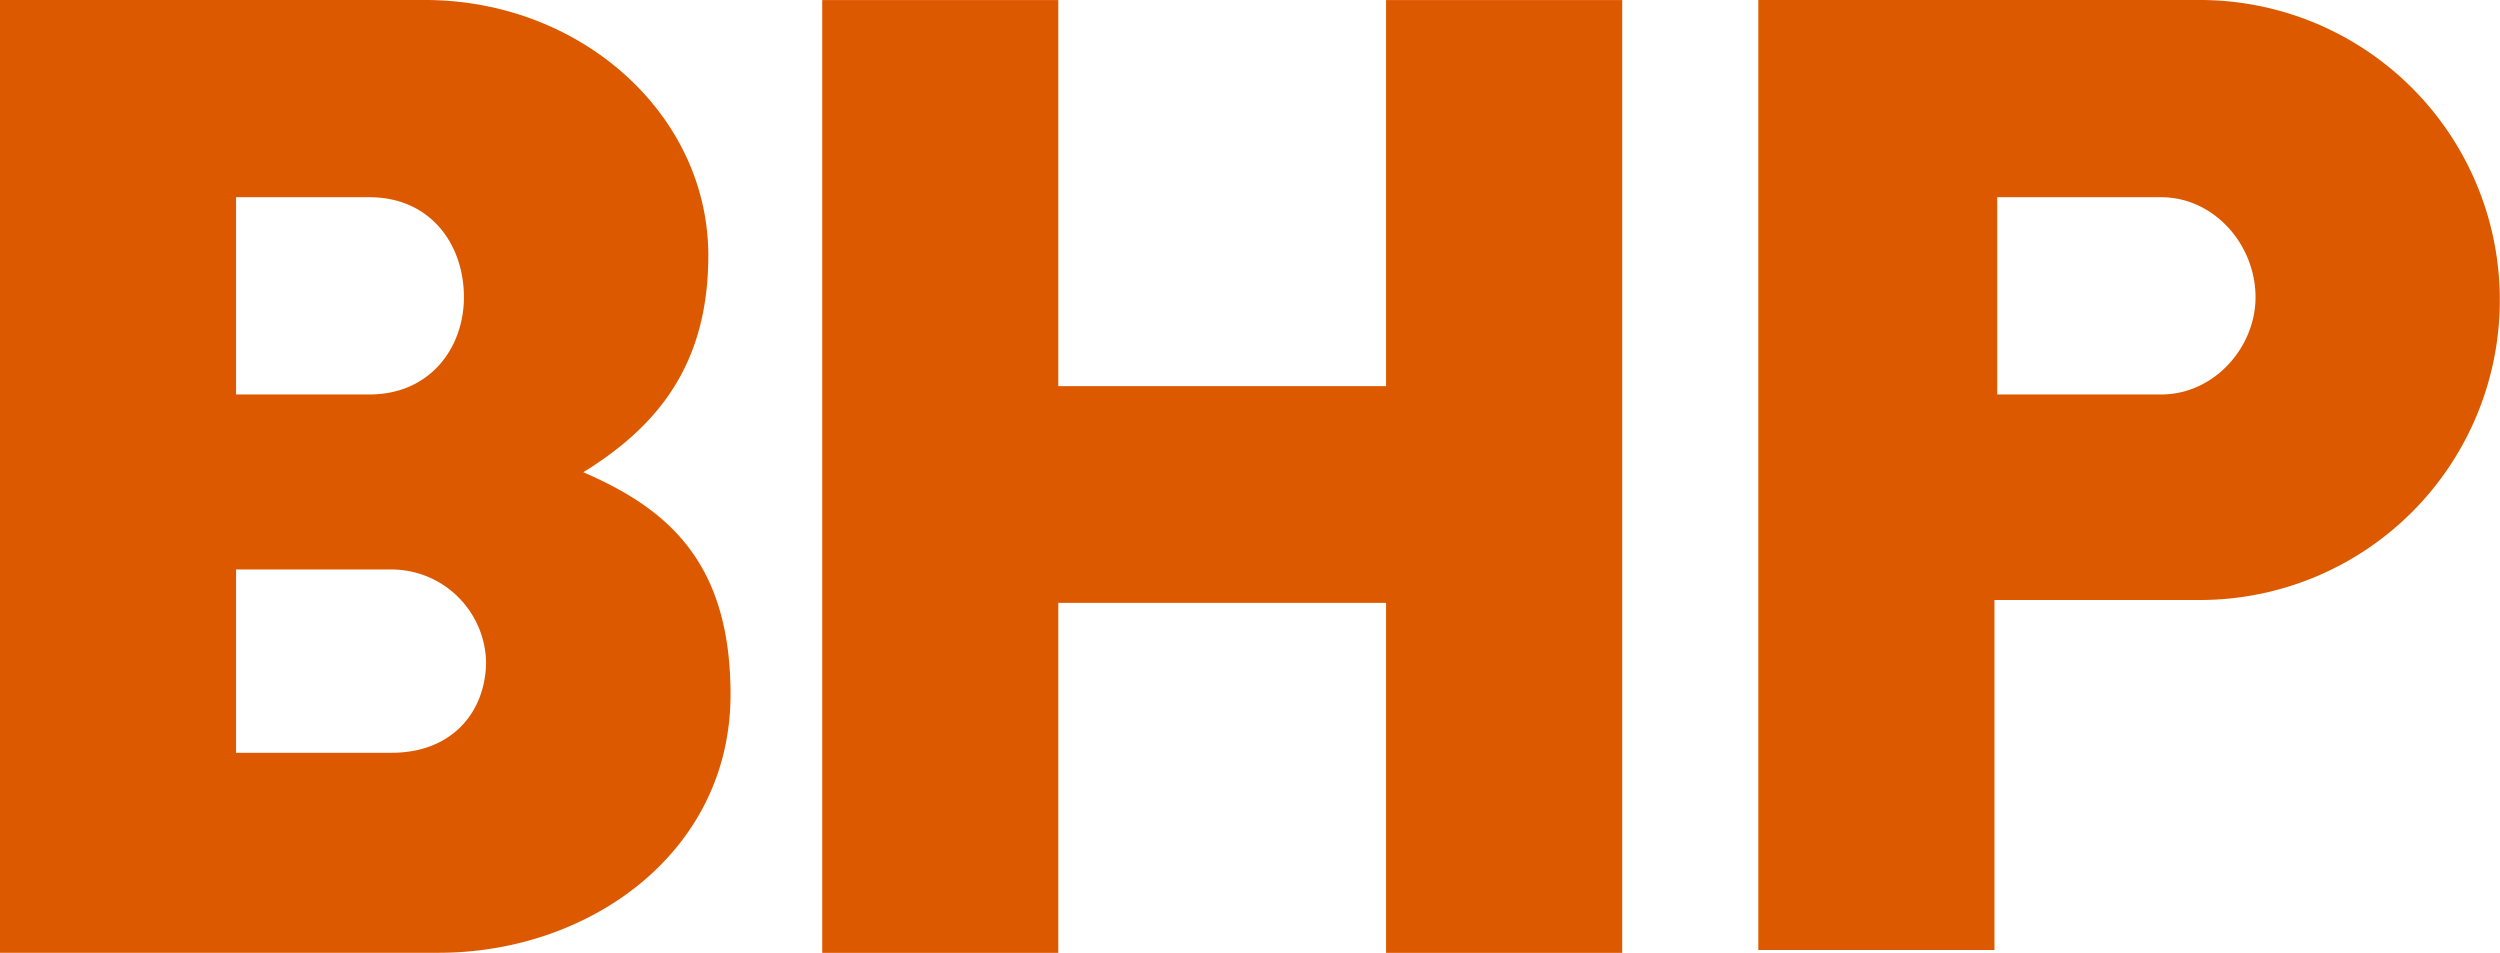
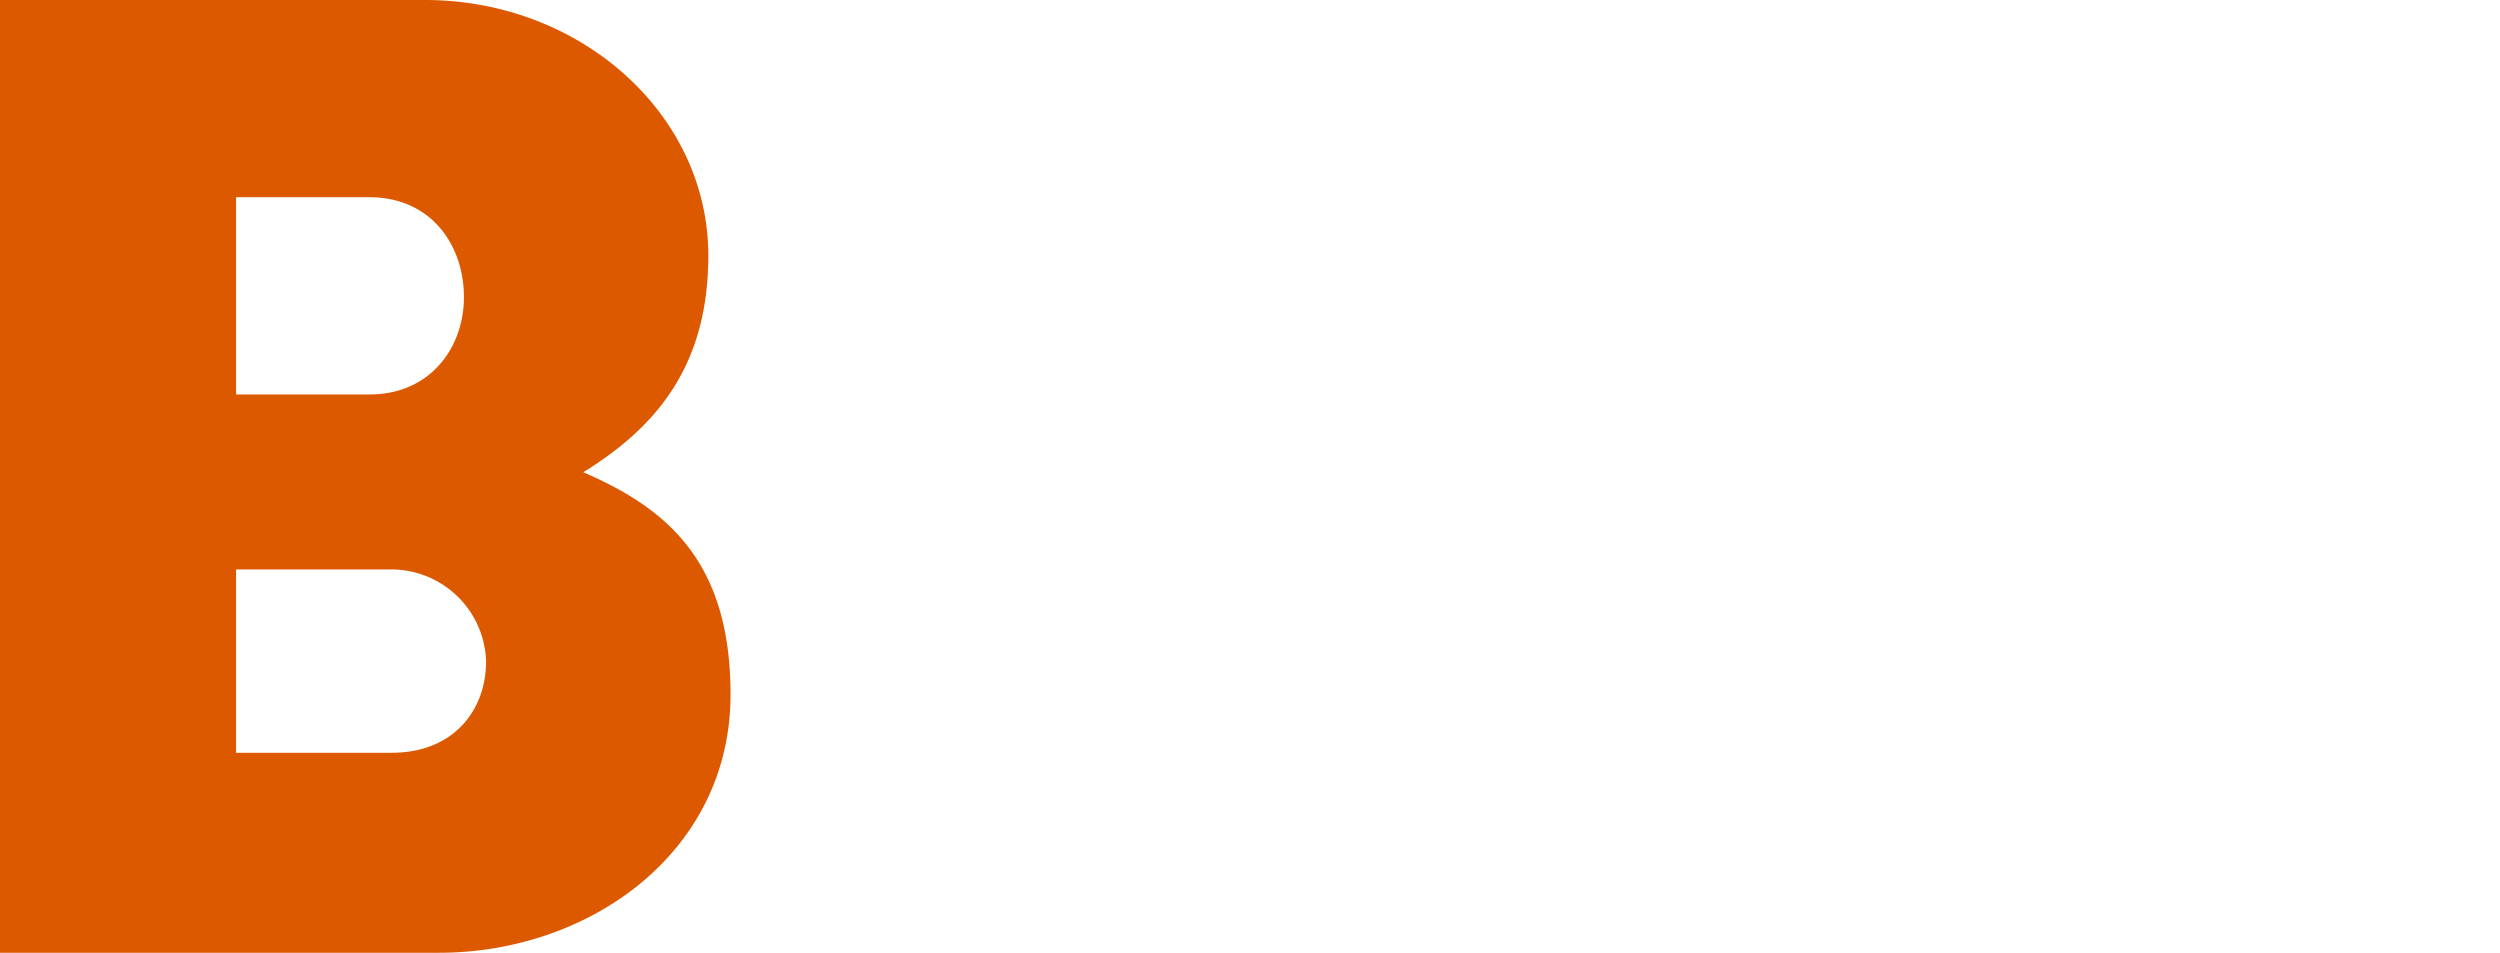
<svg xmlns="http://www.w3.org/2000/svg" id="Layer_1" data-name="Layer 1" viewBox="0 0 280 106.72">
-   <path d="M246.09,0H196.93V106.4h26.45V67.2h23a33.6,33.6,0,0,0,0-67.2Zm-4,44.18H223.69V22.09h18.36c5.91,0,10.57,5.29,10.57,11.2C252.62,38.89,248,44.18,242.05,44.18Z" fill="#dd5900" />
-   <polygon points="155.24 0.01 155.24 43.25 118.53 43.25 118.53 0.01 92.09 0.01 92.09 106.72 118.53 106.72 118.53 67.52 155.24 67.52 155.24 106.72 181.69 106.72 181.69 0.01 155.24 0.01" fill="#dd5900" />
  <path d="M65.33,52.89c8.09-5,14-11.82,14-24.27C79.33,12.76,65,0,47.6,0H0V106.71H49.16c16.8,0,32.66-11.2,32.66-28.93C81.82,62.85,74.67,56.93,65.33,52.89ZM26.44,22.09H41.38c6.84,0,10.58,5.29,10.58,11.2,0,5.6-3.74,10.89-10.58,10.89H26.44ZM43.87,84.31H26.44V63.78H43.87A10.62,10.62,0,0,1,54.44,74.05C54.44,79.65,50.71,84.31,43.87,84.31Z" fill="#dd5900" />
</svg>